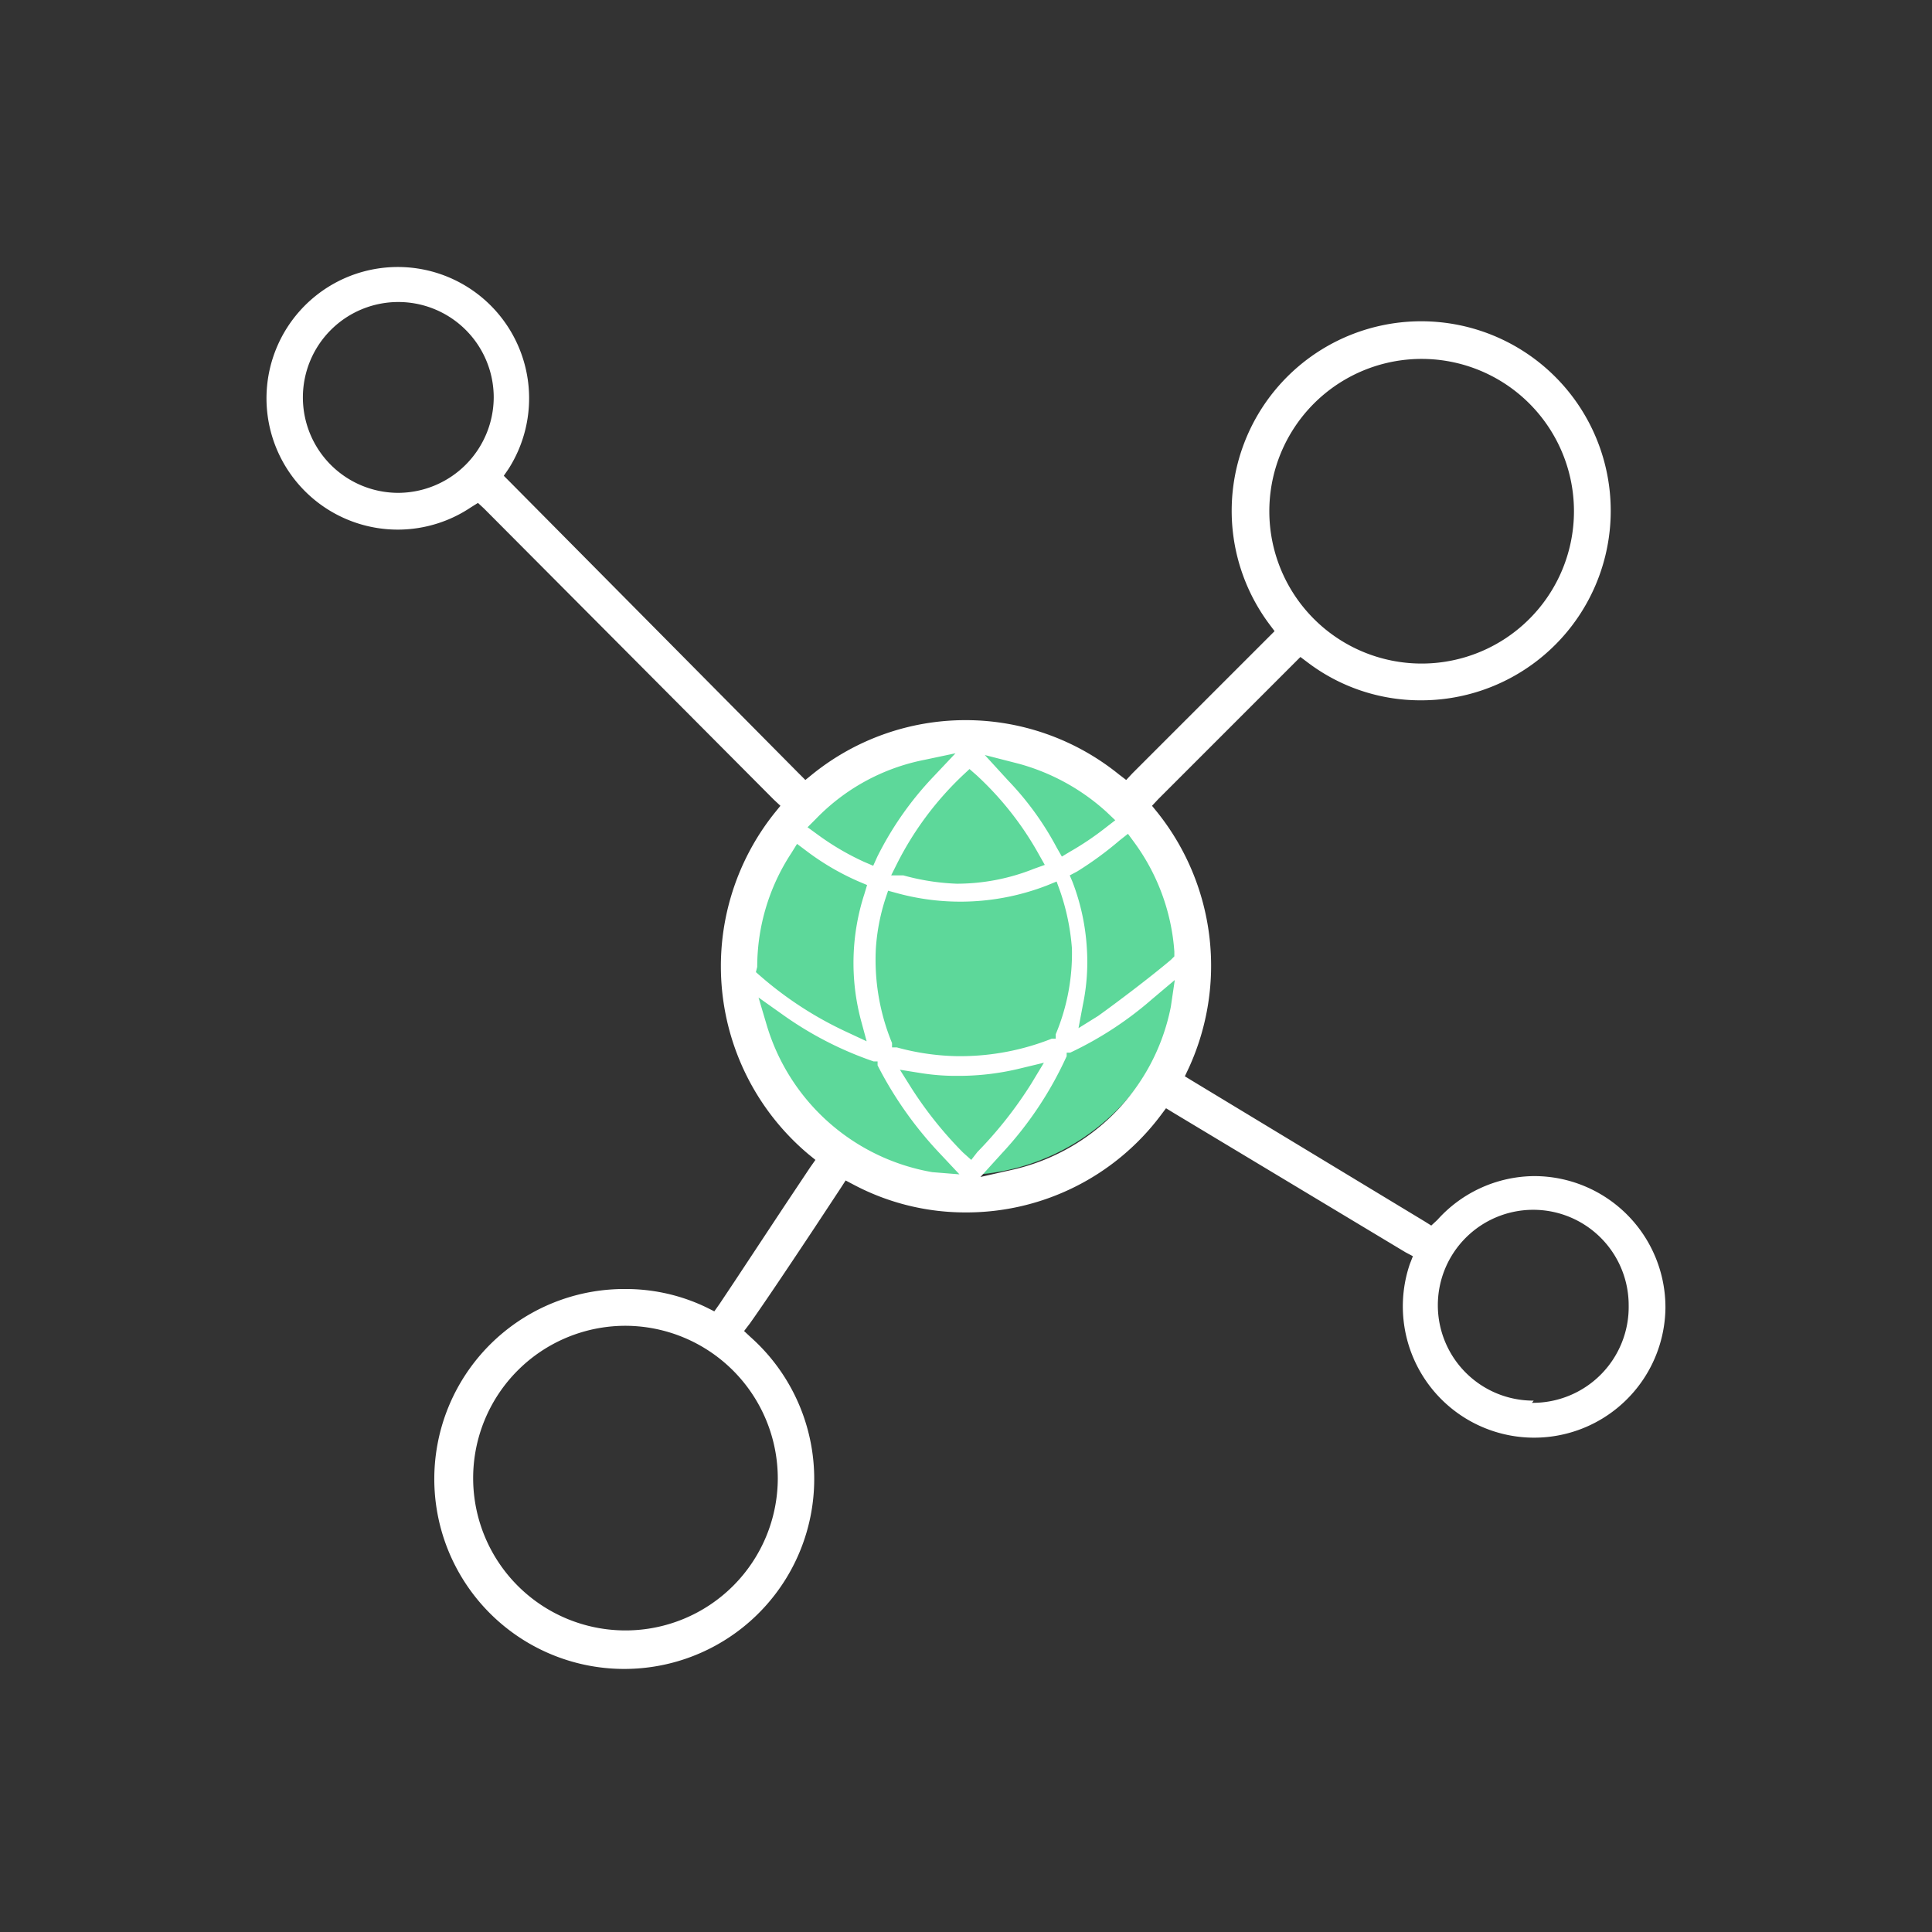
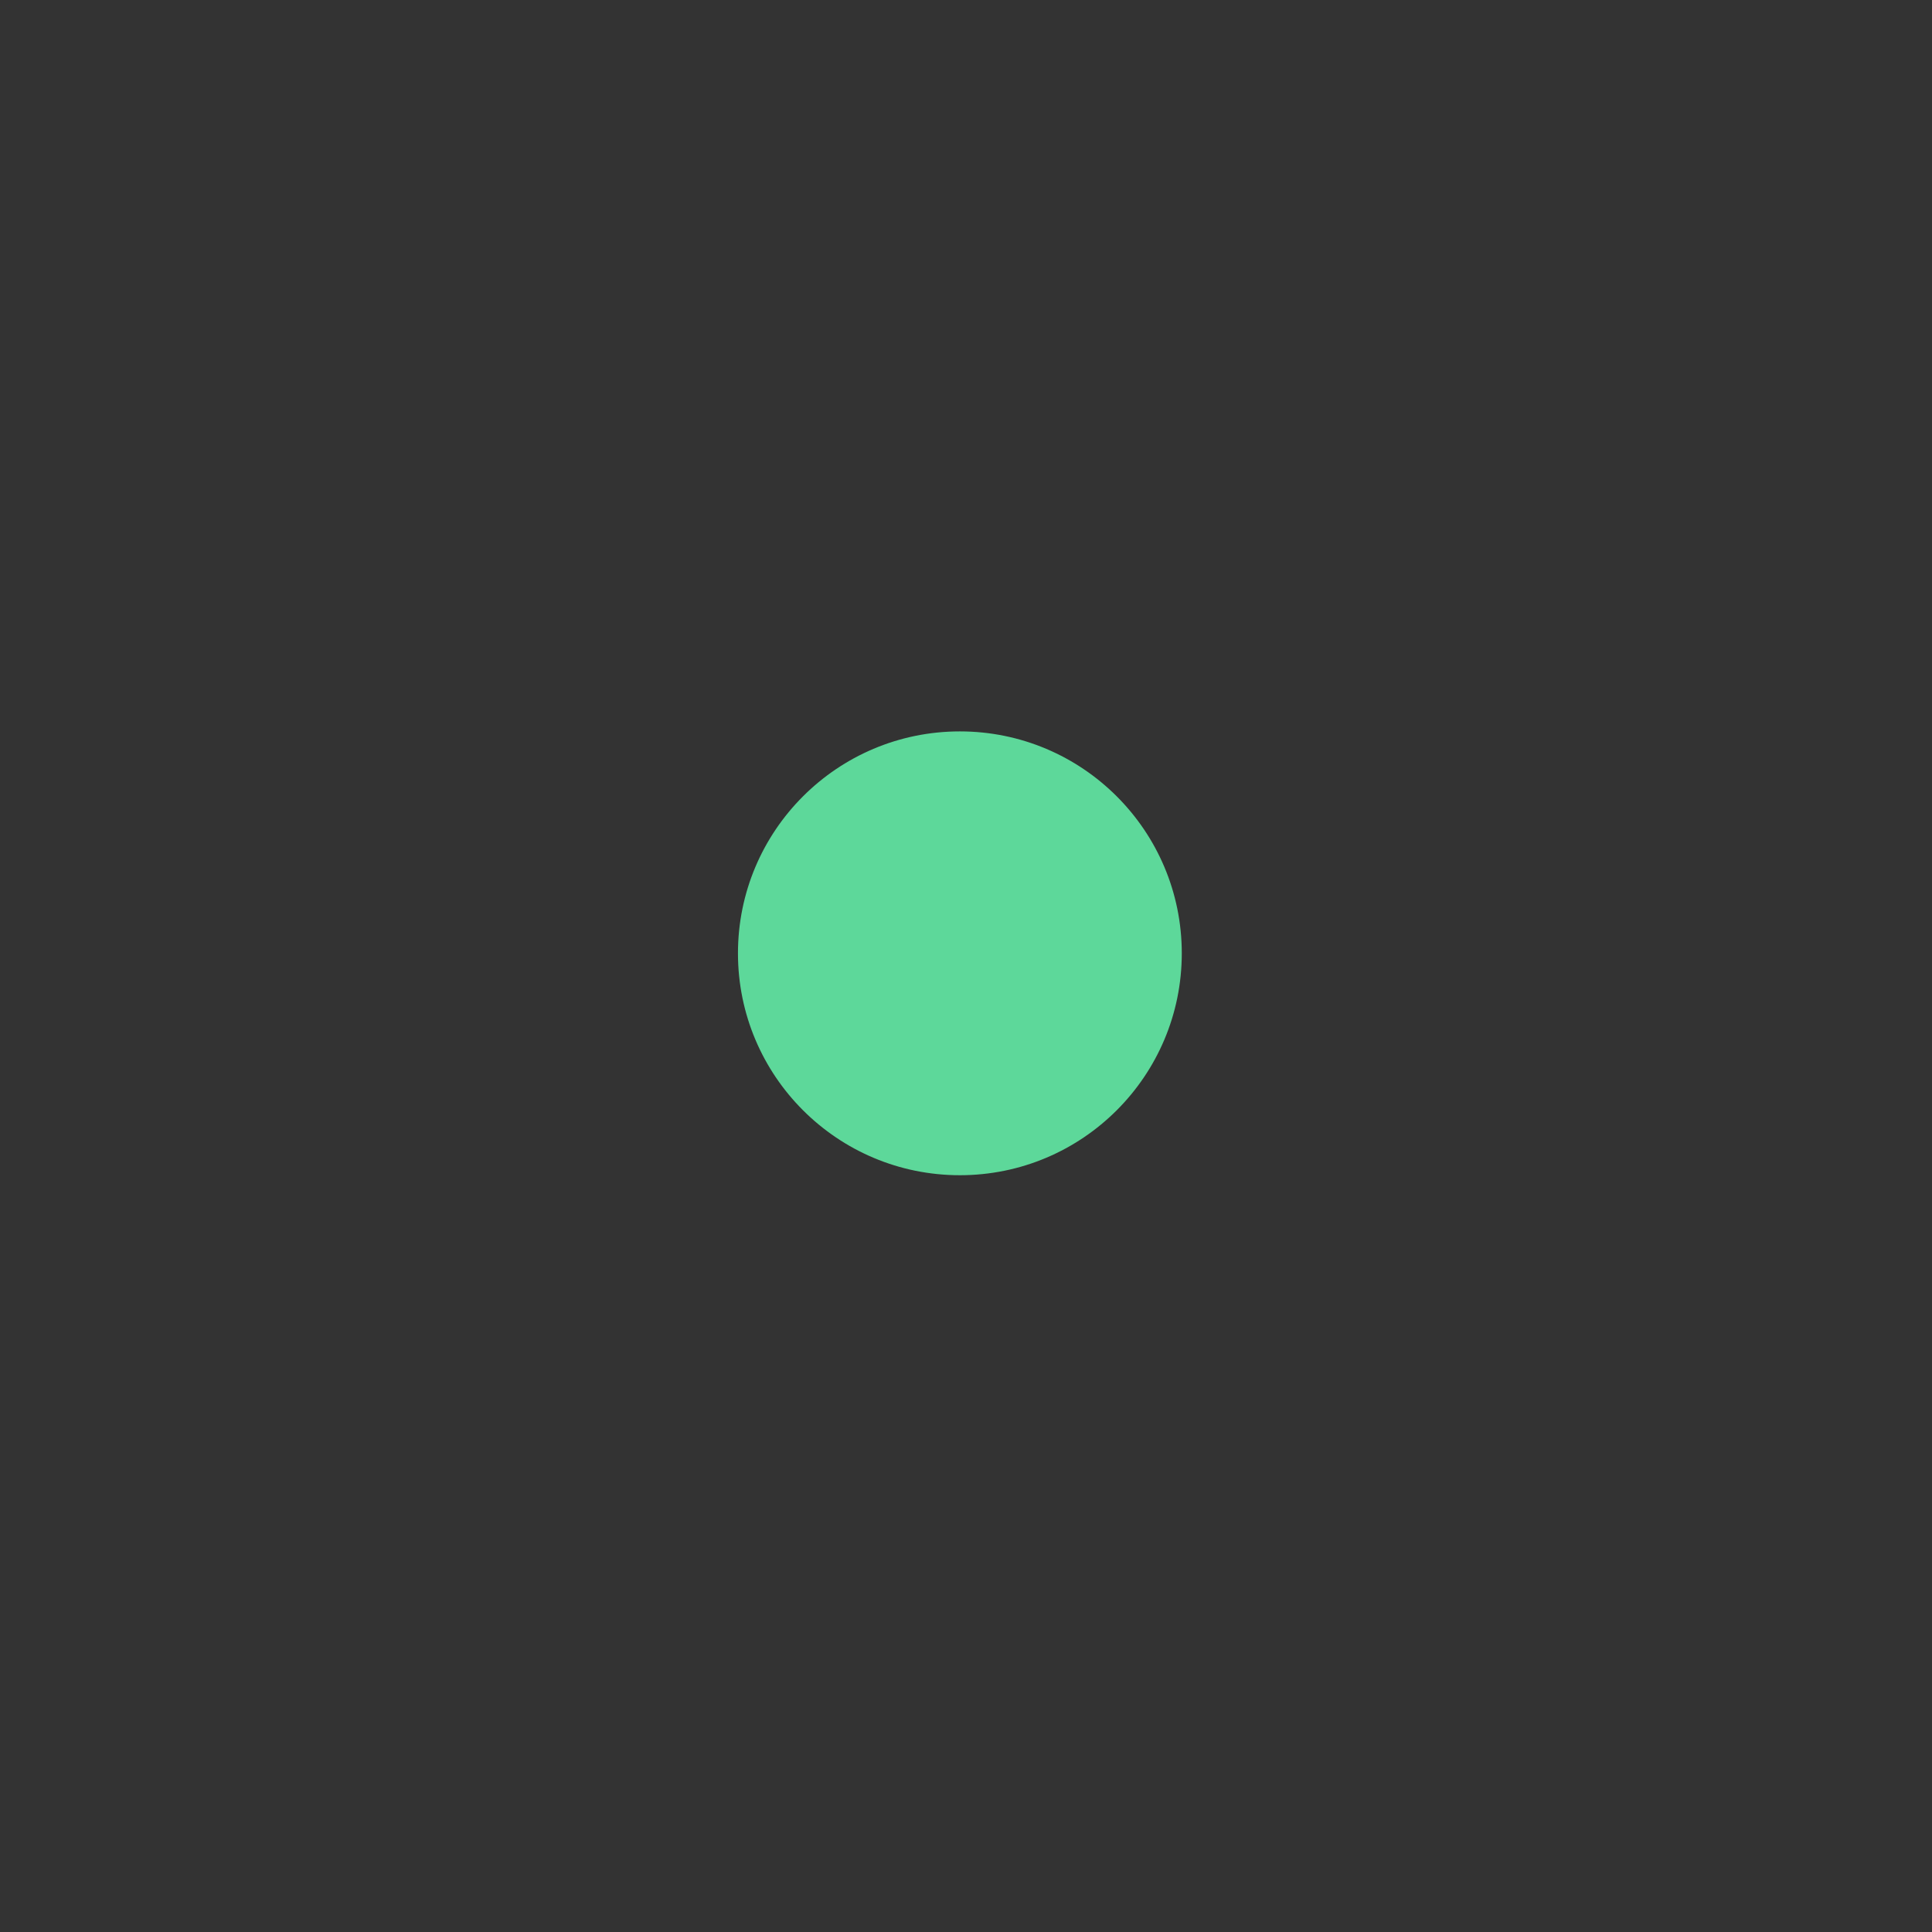
<svg xmlns="http://www.w3.org/2000/svg" viewBox="0 0 44.14 44.14">
  <rect x="0" y="0" width="44.14" height="44.14" fill="#333333" stroke="none" />
  <defs>
    <style>.cls-1{fill:#5dd89a;}.cls-2{fill:#fff;}</style>
  </defs>
  <g id="C_19_Connectivity" data-name="C 19 Connectivity">
    <circle class="cls-1" cx="21.93" cy="21.78" r="5.07" />
-     <path class="cls-2" d="M38.05,29.87a3,3,0,0,0-3-3,3,3,0,0,0-2.21,1L32.7,28l-.16-.1L27.25,24.7l-.18-.11.09-.19a5.61,5.61,0,0,0-.71-5.83l-.13-.16.14-.15,3.11-3.11.14-.14.16.12a4.26,4.26,0,0,0,2.57.87A4.33,4.33,0,1,0,29,14.26l.12.16-.14.14-3.11,3.11-.14.15-.17-.13a5.57,5.57,0,0,0-7,0l-.16.13-.15-.15L11.64,11l-.13-.13.11-.16A3,3,0,1,0,9.11,12.1a3,3,0,0,0,1.65-.51l.16-.1.14.13,6.62,6.65.15.14-.13.16a5.61,5.61,0,0,0,.77,7.8l.16.13-.12.17-.6.9-1.13,1.71-.34.51-.12.17-.18-.09a4.24,4.24,0,0,0-1.85-.42,4.34,4.34,0,1,0,2.86,1.1L17,30.41l.13-.17c.27-.38.73-1.06,1.48-2.19h0l.6-.91.11-.17.19.1a5.45,5.45,0,0,0,2.56.63,5.55,5.55,0,0,0,4.45-2.22l.12-.16.18.11,5.29,3.18.17.09-.07.18a3,3,0,1,0,5.84,1ZM29,11.68a3.48,3.48,0,1,1,3.47,3.48A3.48,3.48,0,0,1,29,11.68ZM9.11,11.26a2.18,2.18,0,1,1,2.17-2.18A2.19,2.19,0,0,1,9.11,11.26Zm8.66,22.51a3.48,3.48,0,1,1-3.48-3.48A3.49,3.49,0,0,1,17.77,33.77ZM25.58,19.2l.19-.15.14.19a4.79,4.79,0,0,1,.92,2.5v.11l-.08.08c-.51.43-1.27,1-1.66,1.28l-.45.28.1-.53a4.8,4.8,0,0,0,.09-1.31,5.05,5.05,0,0,0-.33-1.51L24.44,20l.17-.09A7.93,7.93,0,0,0,25.58,19.2Zm-2.3-1.75a4.9,4.9,0,0,1,2,1.1l.2.19-.22.17a6.61,6.61,0,0,1-.8.54l-.2.12-.12-.21a6.82,6.82,0,0,0-1.1-1.52l-.54-.59Zm.84,6.18,0,.1-.09,0a5.67,5.67,0,0,1-2.06.4h-.1a5.55,5.55,0,0,1-1.38-.2l-.11,0,0-.1a5,5,0,0,1-.37-2.15,4.68,4.68,0,0,1,.21-1.12l.07-.21.22.06a5.48,5.48,0,0,0,3.41-.18l.22-.09.08.22a5.18,5.18,0,0,1,.27,1.31A4.78,4.78,0,0,1,24.12,23.63ZM22,17.71l.15-.14.16.14a7.24,7.24,0,0,1,1.43,1.82l.13.23-.25.09a4.75,4.75,0,0,1-1.76.34A5.27,5.27,0,0,1,20.64,20L20.36,20l.13-.26A7.31,7.31,0,0,1,22,17.71Zm-3.36,1a4.71,4.71,0,0,1,2.48-1.35l.71-.15-.5.53a7.49,7.49,0,0,0-1.29,1.84l-.09.2-.21-.09a6,6,0,0,1-1.07-.63l-.22-.16ZM17.3,22.09h0v0a4.74,4.74,0,0,1,.78-2.6l.13-.21.2.15a5.82,5.82,0,0,0,1.21.71l.19.08-.06.2a5.11,5.11,0,0,0-.08,2.89l.13.48-.45-.21a8.32,8.32,0,0,1-2-1.3l-.08-.07Zm4,4.69a4.8,4.8,0,0,1-3.78-3.35l-.19-.64.55.39a8.06,8.06,0,0,0,2.08,1.07l.09,0,0,.09a8.67,8.67,0,0,0,1.41,2l.46.49Zm.89-.28L22,26.33a8.91,8.91,0,0,1-1.17-1.46l-.27-.43.5.08a5.12,5.12,0,0,0,.74.06h.13a5.92,5.92,0,0,0,1.38-.17l.54-.13-.29.48a9.32,9.32,0,0,1-1.23,1.56ZM26.75,23a4.76,4.76,0,0,1-3.64,3.73l-.71.16.49-.54a8.26,8.26,0,0,0,1.48-2.22l0-.08.08,0a8.08,8.08,0,0,0,1.88-1.23l.51-.43Zm8.29,9a2.18,2.18,0,1,1,2.17-2.18A2.19,2.19,0,0,1,35,32.05Z" />
  </g>
</svg>